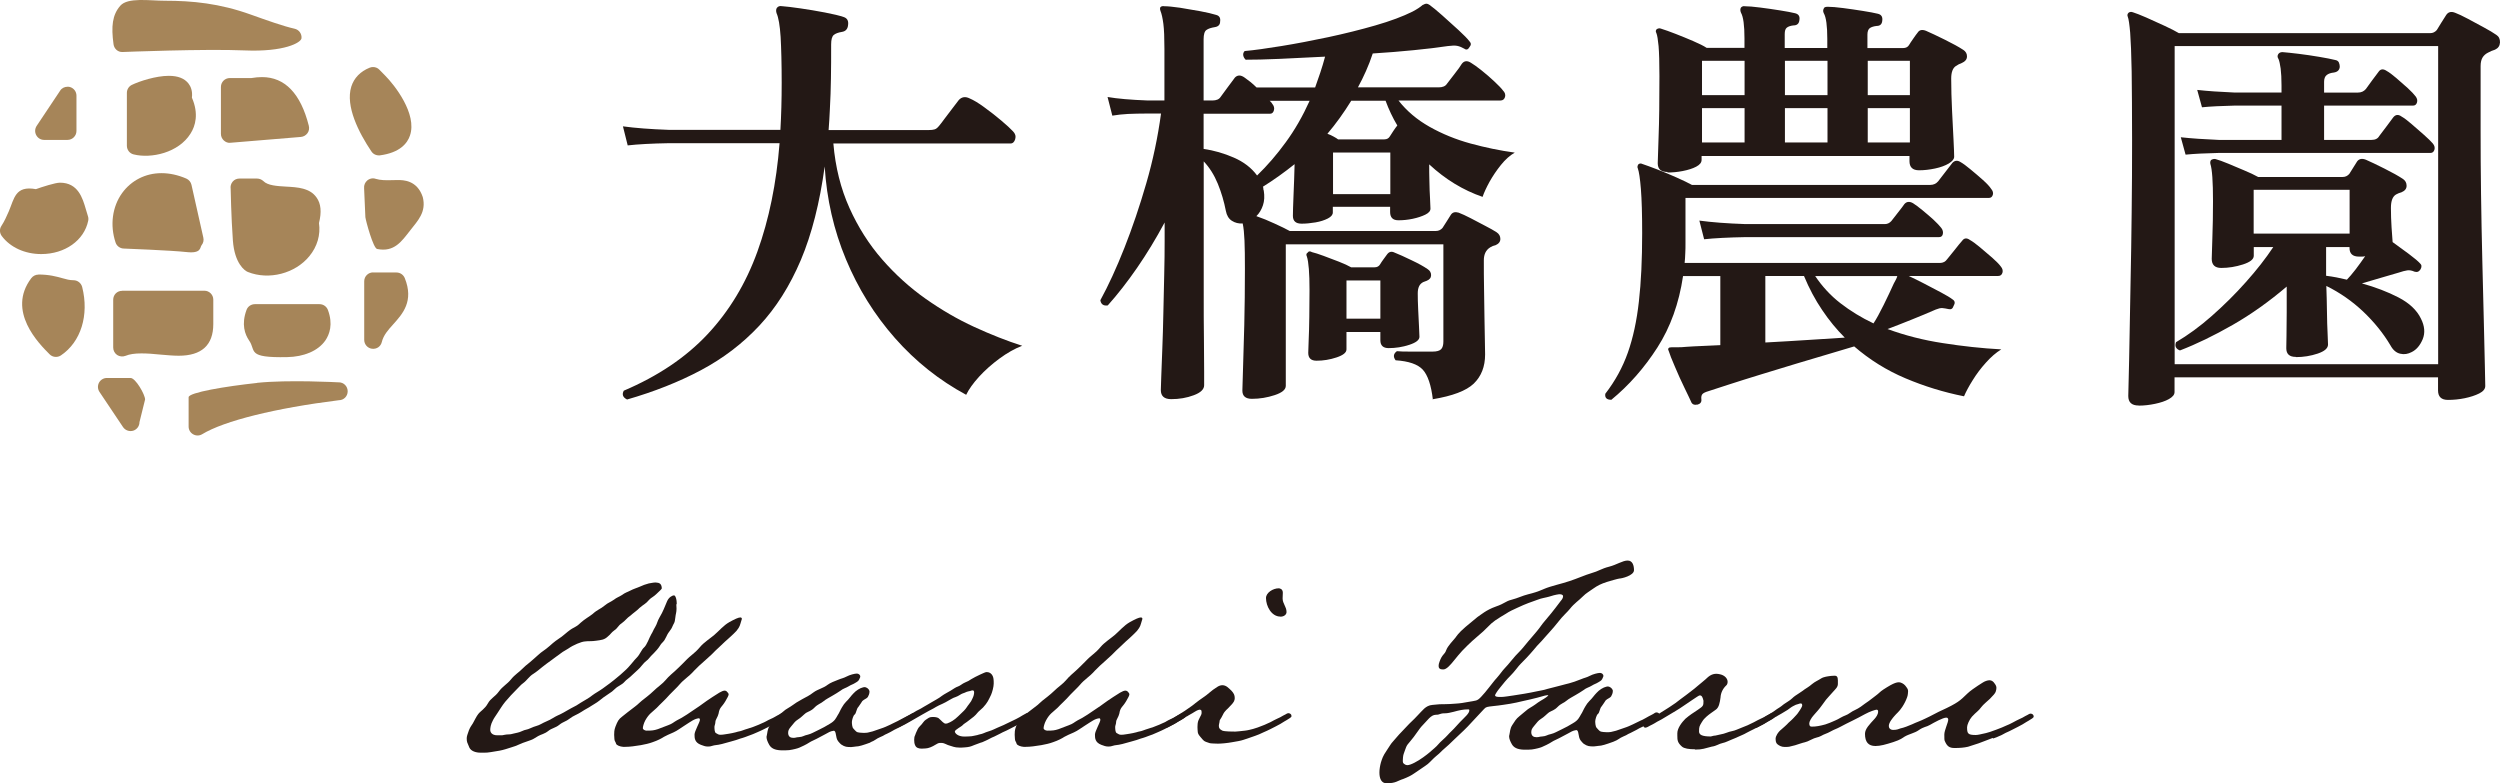
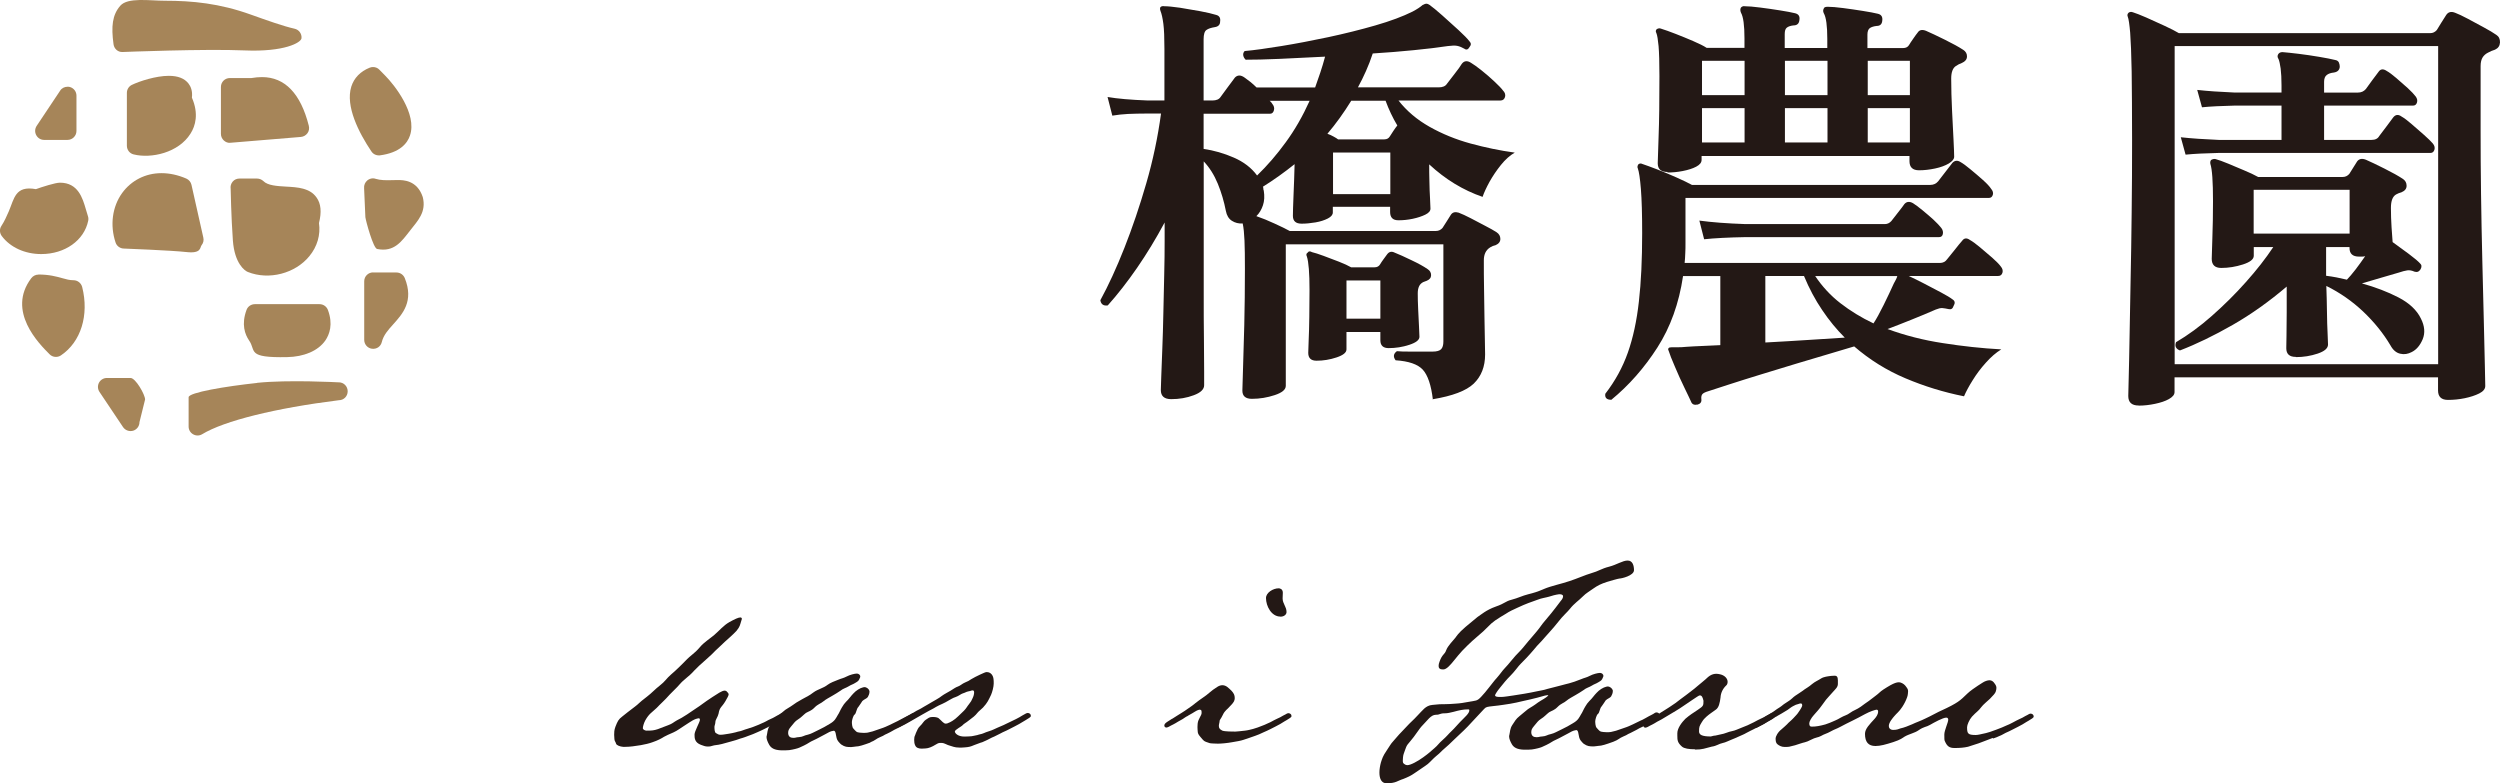
<svg xmlns="http://www.w3.org/2000/svg" id="_レイヤー_2" data-name="レイヤー 2" viewBox="0 0 236.06 73.95">
  <defs>
    <style>
      .cls-1 {
        fill: #a68559;
      }

      .cls-2 {
        fill: #231815;
      }
    </style>
  </defs>
  <g id="_レイヤー_1-2" data-name="レイヤー 1">
    <g>
      <g>
        <g>
-           <path class="cls-1" d="M11.54,27.45h7.76c.46,0,.84.38.84.84v2.31c0,1.99-1.1,2.99-3.27,2.99-.54,0-1.14-.06-1.75-.11-.59-.06-1.18-.11-1.76-.11-.64,0-1.13.07-1.51.23-.26.1-.56.07-.79-.08-.23-.16-.37-.42-.37-.7v-4.52c0-.47.37-.84.84-.84Z" />
          <path class="cls-1" d="M24.27,36.15c2.97-.31,7.65-.05,7.65-.05h.07c.47,0,.84.38.84.85s-.37.84-.83.84c-6.01.75-10.84,1.95-12.91,3.21-.26.16-.59.16-.85.01-.27-.15-.43-.43-.43-.73v-2.77c0-.45,3.49-1.03,6.46-1.35Z" />
          <path class="cls-1" d="M10.1,35.69h2.23c.47,0,1.37,1.57,1.37,2.03l-.53,2.14c0,.37-.24.7-.6.81-.35.1-.74-.03-.95-.34l-2.23-3.33c-.17-.26-.19-.59-.04-.87.15-.27.43-.44.74-.44Z" />
          <path class="cls-1" d="M27.12,33.72c-3.87.08-2.91-.59-3.6-1.57-.39-.57-.75-1.52-.24-2.89.12-.33.44-.54.79-.54h6.1c.35,0,.66.21.79.54.51,1.36.15,2.32-.24,2.89-.69.99-2.03,1.54-3.6,1.57Z" />
          <path class="cls-1" d="M35.23,25.73h2.21c.34,0,.65.21.78.53.88,2.18-.21,3.38-1.08,4.35-.48.53-.93,1.03-1.09,1.69-.1.41-.47.68-.92.63-.42-.05-.74-.41-.74-.84v-5.53c0-.47.38-.84.84-.84Z" />
          <path class="cls-1" d="M29.21,24.19c-1.33,1.63-3.81,2.29-5.81,1.49-.28-.11-1.25-.78-1.41-2.97-.16-2.19-.21-4.88-.21-4.88-.04-.24.03-.49.19-.68.16-.19.39-.29.64-.29h1.66c.22,0,.44.09.6.24.41.42,1.29.47,2.14.52,1.11.06,2.25.13,2.88,1.03.42.58.49,1.37.23,2.41.16,1.11-.16,2.22-.91,3.13Z" />
          <path class="cls-1" d="M3.61,25.92c1.03,0,1.71.19,2.25.34.39.11.7.2,1.08.2s.72.26.82.64c.67,2.66-.12,5.19-2.01,6.46-.33.22-.78.18-1.06-.1-1.01-1.01-4.08-4.08-1.74-7.19.16-.21.41-.34.67-.34Z" />
          <path class="cls-1" d="M38.73,21.76c-.8,1.02-1.5,2.08-3.12,1.75-.37-.07-1.06-2.63-1.11-3l-.12-2.73c-.03-.29.09-.57.31-.75.15-.12.34-.19.53-.19.09,0,.18.02.27.05.4.13.97.14,1.53.12.19,0,.37-.01.54-.01.5,0,1.83,0,2.36,1.61.35,1.41-.45,2.2-1.19,3.15Z" />
          <path class="cls-1" d="M3.89,23.99c-1.53,0-2.92-.63-3.72-1.7-.22-.29-.23-.68-.03-.97.27-.41.48-.88.68-1.34.53-1.22.6-2.48,2.57-2.12.59-.21,1.83-.61,2.27-.61,1.72,0,2.14,1.46,2.45,2.52.06.2.12.42.19.63.05.14.06.29.03.44-.38,1.86-2.2,3.15-4.43,3.15Z" />
          <path class="cls-1" d="M35.88,14.67c-.33.03-.63-.1-.81-.37-1.19-1.77-2.47-4.27-1.9-6.12.26-.82.86-1.44,1.74-1.79.1-.04.21-.06.31-.06.22,0,.44.08.6.25l.54.55c.89.89,3.05,3.63,2.35,5.67-.24.72-.94,1.62-2.84,1.87Z" />
          <path class="cls-1" d="M6.38,13.21h-2.22c-.31,0-.59-.17-.74-.45-.15-.28-.13-.61.04-.87l2.22-3.33c.15-.24.42-.37.7-.37.08,0,.16,0,.24.03.35.11.6.43.6.81v3.33c0,.47-.38.85-.84.85Z" />
          <path class="cls-1" d="M15.25,16.35c.76,0,1.55.17,2.34.51.25.11.43.33.49.59l1.12,4.99c.06.25,0,.51-.17.72-.16.2,0,.8-1.42.64s-5.9-.33-5.9-.33c-.36,0-.69-.23-.8-.58-.54-1.62-.31-3.37.62-4.66.86-1.19,2.21-1.88,3.71-1.88Z" />
          <path class="cls-1" d="M12.62,14.58c-.38-.09-.64-.43-.64-.82v-4.99c0-.32.18-.61.46-.75.72-.35,2.28-.86,3.5-.86.86,0,1.48.24,1.86.73.2.26.4.69.32,1.33.67,1.54.32,2.68-.12,3.38-1.14,1.84-3.74,2.39-5.38,1.98Z" />
          <path class="cls-1" d="M28.42,12.93l-6.65.55c-.23.04-.47-.06-.64-.22-.17-.16-.27-.38-.27-.62v-4.43c0-.47.38-.84.84-.84h2.04c.36-.06.69-.09,1-.09,2.16,0,3.65,1.55,4.42,4.6.06.24.02.5-.13.7-.15.2-.37.33-.62.35Z" />
          <path class="cls-1" d="M23.09,4.76c-3.75-.16-11.5.15-11.5.15-.45.03-.81-.3-.87-.73-.23-1.68-.12-2.77.64-3.64.71-.81,2.76-.47,4.22-.47,2.55,0,5.14.24,8.11,1.31,1.57.56,3.05,1.09,4.12,1.33.42.09.7.48.66.9-.04.42-1.63,1.31-5.38,1.15Z" />
        </g>
        <g>
-           <path class="cls-2" d="M59.19,37.71c-.38-.19-.48-.47-.29-.82,3.22-1.37,5.86-3.14,7.91-5.33,2.05-2.19,3.62-4.79,4.71-7.81,1.09-3.02,1.79-6.43,2.09-10.23h-10.45c-1.64.03-2.94.1-3.89.21l-.45-1.8c1.17.16,2.61.27,4.3.33h10.57c.08-1.39.12-2.87.12-4.43,0-1.8-.04-3.25-.1-4.34-.07-1.09-.2-1.84-.39-2.26-.06-.22-.04-.38.04-.49.11-.14.26-.19.45-.16.41.03,1,.1,1.76.21.76.11,1.54.24,2.32.39.78.15,1.37.29,1.78.43.33.11.46.36.41.74-.03.38-.22.6-.57.66-.36.06-.61.15-.78.29s-.25.44-.25.9c0,1.17,0,2.25-.02,3.22-.01.97-.05,1.93-.1,2.89-.03.68-.07,1.34-.12,1.97h9.47c.22,0,.4-.02.53-.06.14-.04.27-.14.41-.31.14-.16.33-.41.57-.74.25-.33.5-.66.76-1,.26-.34.44-.58.55-.72.27-.3.62-.36,1.02-.16.38.16.85.44,1.39.84.55.4,1.08.81,1.6,1.25.52.44.89.78,1.11,1.02.22.22.29.47.21.74-.08.27-.23.41-.45.41h-16.72c.19,2.24.7,4.27,1.52,6.09.82,1.82,1.85,3.44,3.09,4.86,1.24,1.42,2.61,2.66,4.1,3.71,1.49,1.05,3.02,1.94,4.59,2.66,1.57.72,3.08,1.32,4.53,1.78-.71.27-1.43.68-2.15,1.21-.72.53-1.37,1.11-1.93,1.72-.56.62-.96,1.18-1.21,1.7-2.54-1.37-4.78-3.15-6.72-5.35-1.94-2.2-3.48-4.68-4.63-7.44-1.15-2.76-1.82-5.68-2.01-8.77-.47,3.44-1.22,6.39-2.25,8.83-1.04,2.45-2.35,4.52-3.93,6.21-1.58,1.69-3.42,3.09-5.51,4.2-2.09,1.11-4.42,2.03-6.99,2.77Z" />
          <path class="cls-2" d="M135.3,37.75c-.16-1.39-.49-2.34-.96-2.85-.48-.51-1.33-.8-2.56-.88-.25-.33-.21-.62.12-.86.27.03.71.04,1.31.04h2.05c.41,0,.68-.08.82-.23.14-.15.21-.39.21-.72v-9.18h-14.88v13.36c0,.36-.35.65-1.05.88-.7.23-1.41.35-2.15.35-.6,0-.9-.26-.9-.78,0-.25.02-.92.06-2.03.04-1.11.08-2.49.12-4.16.04-1.67.06-3.43.06-5.29,0-1.12-.01-2.01-.04-2.68-.03-.67-.08-1.21-.17-1.62-.38.03-.72-.06-1.02-.25-.3-.19-.49-.51-.57-.94-.17-.87-.42-1.73-.76-2.56-.34-.83-.79-1.54-1.33-2.11v12.46c0,1.59,0,3.02.02,4.3.01,1.28.02,2.32.02,3.09v1.29c0,.38-.33.7-.98.94-.66.25-1.37.37-2.13.37-.66,0-.98-.29-.98-.86,0-.14.01-.55.04-1.25.03-.7.06-1.58.1-2.64.04-1.07.08-2.21.1-3.42.03-1.22.05-2.41.08-3.59.03-1.17.04-2.23.04-3.16v-1.76c-.82,1.53-1.69,2.96-2.6,4.28-.92,1.33-1.84,2.51-2.77,3.55-.41.06-.64-.11-.7-.49.76-1.39,1.52-3.04,2.27-4.94.75-1.9,1.44-3.93,2.07-6.11.63-2.17,1.09-4.37,1.39-6.58h-1.19c-.77,0-1.41.02-1.93.04-.52.03-1.01.08-1.48.16l-.45-1.76c.93.16,2.2.27,3.81.33h1.56v-4.88c0-1.04-.03-1.82-.1-2.36-.07-.53-.16-.94-.27-1.21-.06-.16-.06-.29,0-.37.08-.08.21-.11.37-.08.33,0,.81.05,1.46.14.64.1,1.28.21,1.93.33.64.12,1.14.24,1.5.35.3.08.42.29.37.62,0,.3-.17.48-.49.53-.36.06-.62.14-.8.27-.18.12-.27.42-.27.88v5.78h.82c.38,0,.64-.11.78-.33.14-.19.36-.49.66-.9.3-.41.53-.72.7-.94.25-.25.55-.25.9,0,.16.11.35.25.55.41s.4.34.59.53h5.53c.16-.46.33-.94.49-1.41.16-.48.31-.98.45-1.5-1.53.08-2.96.15-4.3.21-1.34.06-2.41.08-3.2.08-.14-.14-.21-.28-.23-.43-.02-.15.03-.28.14-.39.9-.08,2.06-.24,3.46-.47,1.41-.23,2.88-.51,4.43-.84,1.54-.33,3.03-.7,4.45-1.11,1.42-.41,2.6-.85,3.52-1.31.41-.22.72-.42.94-.62.16-.08.27-.12.33-.12.11,0,.22.04.33.12.27.19.67.52,1.19.98.52.47,1.03.93,1.54,1.39.51.47.85.82,1.04,1.07.16.16.16.34,0,.53-.14.25-.3.3-.49.16-.25-.14-.47-.23-.68-.27s-.5-.03-.88.02c-.93.14-2.01.27-3.24.39-1.23.12-2.51.23-3.85.31-.19.57-.4,1.13-.64,1.66-.23.53-.49,1.04-.76,1.54h7.62c.38,0,.64-.11.78-.33.16-.22.41-.54.74-.96.33-.42.55-.73.66-.92.22-.3.51-.34.86-.12.27.16.62.41,1.03.74.41.33.81.67,1.19,1.03s.66.64.82.86c.19.19.25.4.19.61-.07.22-.21.33-.43.33h-9.63c.77.98,1.74,1.81,2.93,2.48s2.48,1.2,3.87,1.58c1.39.38,2.79.67,4.18.86-.47.27-.9.66-1.31,1.17-.41.51-.76,1.03-1.07,1.58-.3.55-.52,1.02-.66,1.43-1.83-.63-3.51-1.65-5.04-3.07v.04c0,.44,0,.96.02,1.56.01.6.03,1.15.06,1.64s.04.81.04.94c0,.22-.16.41-.49.57s-.72.29-1.19.39c-.47.1-.92.14-1.35.14-.52,0-.78-.26-.78-.78v-.49h-5.41v.53c0,.22-.16.41-.47.57s-.7.29-1.17.37c-.47.08-.9.12-1.31.12-.55,0-.82-.25-.82-.74,0-.33.02-.98.06-1.97.04-.98.08-1.95.1-2.91-.96.77-1.95,1.48-2.99,2.13.03.06.04.12.04.19s.01.13.04.18c.08.52.06.98-.08,1.39-.14.41-.34.75-.62,1.02.55.19,1.12.42,1.72.7.6.27,1.08.51,1.43.7h13.81c.25,0,.45-.1.62-.29.08-.14.21-.34.39-.61s.31-.48.39-.62c.16-.25.41-.31.74-.21.3.11.68.29,1.15.53.47.25.92.49,1.37.72.45.23.8.43,1.05.59.25.16.37.38.37.64s-.15.46-.45.59c-.11.03-.2.06-.27.08-.07.03-.14.07-.23.12-.41.25-.61.66-.61,1.23,0,.85,0,1.74.02,2.68.01.94.03,1.85.04,2.73.01.88.03,1.63.04,2.25.01.63.02,1.04.02,1.23,0,1.15-.36,2.06-1.07,2.75-.71.68-2.01,1.17-3.89,1.48ZM118.7,16.57c.96-.93,1.86-1.97,2.71-3.14.85-1.16,1.6-2.47,2.25-3.91h-3.77l.14.14s.08.09.1.14c.16.19.22.4.16.61-.06.22-.18.33-.37.33h-6.27v3.32c.96.14,1.91.41,2.85.82.94.41,1.67.97,2.19,1.68ZM124.31,34.06c-.52,0-.78-.25-.78-.74,0-.16.01-.56.04-1.19.03-.63.05-1.37.06-2.23.01-.86.02-1.7.02-2.52,0-1.58-.08-2.64-.25-3.16-.08-.16-.06-.29.08-.37.08-.14.22-.15.41-.04.25.06.61.17,1.09.35.48.18.96.36,1.45.55.49.19.87.37,1.15.53h2.21c.25,0,.42-.1.53-.29.08-.14.19-.3.33-.49s.25-.34.33-.45c.19-.25.42-.3.7-.16.41.16.94.4,1.6.72.66.31,1.16.59,1.52.84.22.14.33.33.33.57s-.14.42-.41.53c-.06.03-.11.05-.16.06-.06.02-.11.04-.16.06-.36.17-.53.52-.53,1.07,0,.41.01.92.04,1.52.03.6.05,1.15.08,1.64.03.49.04.81.04.94,0,.3-.32.55-.96.76-.64.21-1.29.31-1.95.31-.52,0-.78-.25-.78-.74v-.78h-3.2v1.64c0,.3-.31.55-.94.76-.63.21-1.26.31-1.88.31ZM126.36,13.16h4.35c.25,0,.42-.1.53-.29.08-.14.19-.31.33-.51.14-.21.26-.38.37-.51-.44-.74-.81-1.52-1.11-2.34h-3.24c-.71,1.15-1.46,2.19-2.25,3.12.22.08.42.17.59.27.18.1.32.18.43.27ZM125.87,18.33h5.41v-3.93h-5.41v3.93ZM127.14,30.09h3.2v-3.61h-3.2v3.61Z" />
          <path class="cls-2" d="M160.26,38.2c-.25.06-.42,0-.53-.16-.14-.3-.36-.78-.68-1.43-.32-.66-.62-1.32-.9-1.99-.29-.67-.49-1.17-.59-1.5-.06-.11-.06-.19,0-.25.03-.05.12-.08.29-.08h.59c.23,0,.49-.01.76-.04.44-.03.94-.06,1.5-.08.56-.03,1.14-.05,1.74-.08v-6.52h-3.52c-.38,2.57-1.19,4.82-2.42,6.74s-2.68,3.57-4.35,4.94c-.44,0-.63-.19-.57-.57.93-1.2,1.64-2.5,2.13-3.89.49-1.39.84-3,1.04-4.82.21-1.82.31-3.97.31-6.46,0-1.78-.04-3.16-.12-4.16-.08-1-.18-1.65-.29-1.95-.06-.11-.04-.23.04-.37.11-.11.25-.12.41-.04.33.11.79.28,1.39.51.6.23,1.21.49,1.82.76.61.27,1.1.51,1.45.7h22.5c.3,0,.55-.11.74-.33.14-.19.36-.48.68-.88.31-.4.54-.69.68-.88.22-.22.46-.25.74-.08.25.14.57.37.96.7.4.33.79.66,1.17,1,.38.34.64.62.78.84.16.19.22.38.16.57-.06.19-.18.29-.37.29h-28.65v4.3c0,.3,0,.61-.02.92-.01.32-.03.62-.06.92h24.1c.3,0,.53-.12.7-.37.14-.16.36-.44.68-.84.31-.4.55-.69.72-.88.19-.27.44-.3.74-.08.25.14.57.37.96.7.4.33.78.66,1.15.98.37.33.64.6.8.82.16.19.22.39.16.59s-.19.31-.41.31h-8.44c.41.19.9.43,1.46.72.56.29,1.09.57,1.6.84.51.27.87.49,1.09.66.22.14.25.34.08.62-.08.25-.23.34-.45.29-.25-.05-.45-.09-.61-.1-.17-.01-.37.04-.62.14-.68.3-1.43.61-2.25.94-.82.33-1.58.63-2.3.9,1.64.6,3.38,1.05,5.23,1.33,1.84.29,3.68.49,5.51.59-.49.3-.98.72-1.45,1.25-.48.53-.9,1.09-1.25,1.66-.36.57-.63,1.08-.82,1.52-1.91-.38-3.76-.95-5.53-1.7-1.78-.75-3.39-1.76-4.84-3.01-.55.16-1.31.39-2.28.68-.97.29-2.02.6-3.16.94-1.13.34-2.26.68-3.38,1.03-1.12.34-2.12.66-2.99.94-.87.29-1.53.5-1.97.64-.27.08-.46.17-.55.27s-.13.27-.1.51c.03.25-.1.41-.37.49ZM157.47,16.24c-.63,0-.94-.27-.94-.82,0-.14.03-.96.08-2.48.06-1.52.08-3.44.08-5.76,0-1.28-.03-2.23-.08-2.83-.06-.6-.12-1.01-.21-1.23-.08-.14-.07-.26.04-.37.14-.08.27-.1.41-.04.35.11.81.27,1.37.49.56.22,1.11.44,1.66.68s.97.44,1.27.64h3.57v-.9c0-1.23-.11-2.03-.33-2.42-.08-.19-.08-.36,0-.49.11-.11.23-.15.37-.12.33,0,.81.04,1.43.12.63.08,1.26.17,1.88.27.63.1,1.11.19,1.43.27.33.08.46.29.41.62-.03.36-.22.53-.57.53-.27.03-.48.1-.62.21s-.2.31-.2.61v1.31h4.02v-.86c0-1.23-.11-2.04-.33-2.42-.08-.16-.08-.31,0-.45.03-.11.15-.16.37-.16.35,0,.84.04,1.45.12.61.08,1.24.17,1.86.27.63.1,1.11.19,1.43.27.33.08.46.3.41.66-.03.33-.21.49-.53.49-.27.03-.49.1-.64.2-.15.11-.23.32-.23.62v1.27h3.36c.27,0,.46-.1.57-.29.08-.14.21-.33.39-.59.18-.26.32-.46.43-.59.16-.25.42-.3.78-.16.44.19,1.03.47,1.78.84s1.33.69,1.74.96c.25.16.36.38.35.64s-.17.46-.47.59c-.22.08-.41.18-.57.29-.3.19-.45.59-.45,1.19,0,.96.03,1.96.08,3.01.05,1.05.1,1.98.14,2.79.04.81.06,1.33.06,1.58,0,.22-.17.43-.51.64-.34.2-.77.36-1.29.47-.52.11-1.02.17-1.52.17-.6,0-.9-.29-.9-.86v-.49h-19.63v.37c0,.25-.17.46-.51.64s-.77.31-1.27.41c-.51.1-.99.14-1.45.14ZM160.91,22.59l-.45-1.76c1.17.16,2.62.27,4.35.33h13.16c.25,0,.45-.1.62-.29.14-.19.35-.46.64-.82.29-.36.48-.62.59-.78.22-.25.49-.27.82-.08.22.14.51.35.86.64.36.29.7.59,1.05.9.34.32.59.58.76.8.14.19.18.38.14.57-.04.19-.16.29-.35.29h-18.28c-1.64.03-2.94.1-3.89.2ZM160.71,8.98h4.02v-3.24h-4.02v3.24ZM160.71,13.45h4.02v-3.24h-4.02v3.24ZM166.69,32.34c1.45-.08,2.85-.16,4.2-.25,1.35-.08,2.45-.15,3.3-.21-.77-.77-1.48-1.63-2.13-2.6-.66-.97-1.23-2.04-1.72-3.22h-3.65v6.27ZM168.54,8.98h4.02v-3.24h-4.02v3.24ZM168.54,13.45h4.02v-3.24h-4.02v3.24ZM176.9,30.54c.27-.41.59-.99.96-1.74s.69-1.43.96-2.03c.08-.14.15-.27.21-.39.06-.12.1-.23.12-.31h-7.75c.66.98,1.45,1.84,2.38,2.56.93.72,1.97,1.36,3.11,1.9ZM176.36,8.98h3.98v-3.24h-3.98v3.24ZM176.36,13.45h3.98v-3.24h-3.98v3.24Z" />
          <path class="cls-2" d="M201.94,38.29c-.66,0-.98-.3-.98-.9,0-.14.01-.69.04-1.66.03-.97.05-2.26.08-3.85s.06-3.4.1-5.41c.04-2.01.08-4.14.1-6.39.03-2.25.04-4.51.04-6.78,0-2.73-.02-4.92-.04-6.56-.03-1.64-.08-2.85-.14-3.65-.07-.79-.14-1.3-.23-1.52-.06-.14-.03-.26.08-.37.11-.08.25-.1.41-.04.27.08.69.25,1.25.49.56.25,1.13.51,1.72.78.59.27,1.05.51,1.37.7h23.73c.25,0,.45-.1.62-.29.08-.14.23-.37.43-.7s.36-.57.47-.74c.19-.27.46-.34.82-.2.3.11.7.3,1.21.57.51.27,1.01.55,1.52.82s.89.51,1.17.7c.25.16.36.4.35.72-.02.32-.17.54-.47.68-.11.03-.22.07-.33.12-.11.06-.22.11-.33.16-.22.11-.39.26-.51.45s-.19.46-.19.82v6.15c0,1.83.01,3.8.04,5.92.03,2.12.07,4.2.12,6.25.05,2.05.1,3.93.14,5.66.04,1.72.08,3.14.1,4.26.03,1.12.04,1.78.04,1.97,0,.27-.19.51-.57.7s-.84.34-1.37.45c-.53.11-1.06.16-1.58.16-.63,0-.94-.3-.94-.9v-1.23h-24.88v1.39c0,.25-.18.46-.53.66s-.79.34-1.31.45c-.52.11-1.04.17-1.56.17ZM205.34,34.39h24.88V4.35h-24.88v30.04ZM216.78,33.7c-.6,0-.9-.27-.9-.82,0-.16,0-.56.02-1.19.01-.63.02-1.37.02-2.21v-2.42c-1.67,1.42-3.37,2.63-5.12,3.63-1.75,1-3.4,1.8-4.96,2.4-.38-.14-.51-.4-.37-.78,1.12-.66,2.25-1.48,3.38-2.48,1.13-1,2.21-2.06,3.22-3.2,1.01-1.13,1.87-2.23,2.58-3.3h-1.84v.82c0,.33-.34.6-1.02.82-.68.22-1.37.33-2.05.33-.6,0-.9-.29-.9-.86,0-.25.02-.9.06-1.97.04-1.07.06-2.23.06-3.48,0-1.83-.08-3.01-.25-3.52-.03-.16,0-.29.08-.37.14-.08.27-.11.41-.08.3.08.7.23,1.19.43.49.21,1,.42,1.52.64.52.22.96.42,1.31.62h7.99c.25,0,.45-.1.62-.29.08-.14.21-.33.37-.59.16-.26.29-.46.37-.59.19-.25.46-.3.82-.16.44.19,1.02.47,1.76.84.74.37,1.31.69,1.72.96.25.16.37.38.37.66s-.16.48-.49.62c-.08.03-.16.06-.25.08-.08.03-.16.07-.25.12-.33.19-.49.61-.49,1.27,0,.6.02,1.22.06,1.84.04.63.08,1.09.1,1.39.46.33.97.7,1.52,1.11.55.41.9.71,1.07.9.16.14.18.33.04.57-.14.22-.33.29-.57.21-.25-.11-.47-.15-.68-.12s-.47.1-.8.21c-.46.14-1.02.3-1.68.49s-1.26.37-1.8.53c1.28.36,2.44.8,3.46,1.33s1.73,1.2,2.11,1.99c.36.71.41,1.36.17,1.95-.25.59-.59.99-1.03,1.21-.36.19-.72.25-1.09.16-.37-.08-.68-.34-.92-.78-.68-1.15-1.54-2.21-2.58-3.2-1.04-.98-2.2-1.79-3.48-2.42.03.82.05,1.63.06,2.44.01.81.03,1.49.06,2.05s.04.91.04,1.04c0,.36-.33.64-.98.86-.66.22-1.34.33-2.05.33ZM206.37,14.6l-.45-1.64c.98.11,2.17.19,3.57.25h5.94v-3.24h-4.39c-1.28.03-2.32.08-3.12.16l-.45-1.64c.98.11,2.17.19,3.57.25h4.39v-.66c0-.66-.03-1.19-.08-1.6-.06-.41-.12-.71-.2-.9-.11-.16-.12-.31-.04-.45.08-.14.22-.21.41-.21.36.03.86.08,1.52.16.66.08,1.31.18,1.97.29.66.11,1.15.21,1.47.29.19.03.31.11.37.25s.08.27.08.41c-.03.3-.22.48-.57.53-.27.03-.49.1-.66.23-.16.12-.25.34-.25.64v1.02h3.2c.3,0,.55-.11.74-.33.14-.19.34-.47.61-.84.27-.37.47-.62.57-.76.19-.3.45-.34.78-.12.25.14.55.36.92.68.37.32.72.63,1.07.94.34.31.59.58.76.8.14.19.18.38.12.57-.06.19-.18.29-.37.29h-8.4v3.24h4.47c.36,0,.6-.12.74-.37.14-.19.36-.49.68-.9.31-.41.53-.7.64-.86.22-.27.48-.3.78-.08.25.14.57.38.96.72.4.34.79.68,1.17,1.02.38.34.66.61.82.8s.22.39.16.59-.18.31-.37.31h-20c-1.29.03-2.32.08-3.12.16ZM212.8,22.06h9.06v-4.14h-9.06v4.14ZM221.61,26.4c.22-.22.48-.53.8-.94.31-.41.62-.83.92-1.27-.11.03-.21.04-.29.04h-.29c-.6,0-.9-.27-.9-.82v-.08h-2.21v2.71c.66.08,1.31.21,1.97.37Z" />
        </g>
      </g>
      <g>
-         <path class="cls-2" d="M63.86,57.04l.02.42c0,.39-.07.44-.12.9-.05.51-.14.48-.23.71-.21.53-.35.46-.62,1.06-.28.6-.32.39-.62.88-.3.48-.85.92-.99,1.13-.14.21-.39.3-.67.67-.28.37-.55.55-.85.85-.42.42-.62.49-.83.74-.21.25-.62.39-.85.62s-.39.35-.65.51c-.44.3-.58.39-.85.62-.28.23-.69.44-.81.53-.19.14-.51.28-.88.53s-.78.37-1.13.65c-.35.28-.6.28-.97.58s-.69.3-1.04.58c-.35.28-.67.32-.95.48-.35.21-.46.32-1.06.51-.6.18-.95.42-1.45.55-.37.12-.76.25-1.13.32l-.85.14c-.25.05-.46.05-.65.05h-.32c-.42,0-.88-.14-1.04-.48-.21-.51-.25-.51-.25-.88,0-.16.07-.39.21-.76.14-.35.25-.44.37-.65.12-.21.35-.69.51-.88.21-.28.62-.48.9-.99s.67-.62,1.04-1.13c.37-.51.78-.69,1.15-1.15.37-.46.78-.69,1.06-.99.18-.19.46-.42.69-.6.32-.28.44-.37.81-.71.37-.35.62-.44,1.08-.85.46-.42.76-.62.97-.76.23-.14.44-.35.76-.6.67-.53.65-.3,1.22-.85.35-.32.85-.6,1.11-.81.48-.44.71-.44,1.18-.83.3-.25.44-.25.85-.53.23-.19.51-.28.72-.42.39-.28.53-.28.83-.44.3-.16.58-.23.85-.35.3-.14.6-.25.88-.32.18-.02.41-.09.65-.09.37.02.55.12.58.53,0,.12-.19.23-.48.53-.32.32-.51.35-.72.58-.32.39-.51.42-.9.76-.16.19-.65.53-.85.72-.37.25-.46.46-.85.74-.32.21-.37.46-.67.65-.32.23-.35.37-.58.55-.37.37-.67.37-1.15.44-.44.07-.74.02-1.08.07-.3.02-1.06.32-1.55.67-.23.16-.46.25-.67.42-.44.3-.55.42-.94.69-.28.21-.55.39-.83.62-.28.23-.58.48-.85.65-.42.25-.6.62-.99.9-.21.14-.42.42-.62.6-.32.32-.72.74-1.06,1.15-.3.37-.51.74-.74,1.08-.16.25-.32.46-.42.67-.21.39-.25.71-.25.9s.12.51.67.51h.3c.12,0,.23,0,.41-.05.32-.07.39.02.85-.12.16-.05.46-.07.78-.23.32-.16.42-.09.81-.28.39-.19.69-.21.99-.39.3-.18.69-.3,1.06-.53.37-.23.53-.28.81-.42.37-.18.67-.39.95-.53.42-.21.62-.32.92-.53.35-.23.72-.39,1.11-.71.25-.19.6-.37.95-.62.23-.19.42-.28,1.08-.81.67-.53.6-.51.99-.85.51-.44.88-1.01,1.18-1.29.25-.25.44-.74.65-.92.28-.23.51-.95.69-1.25.19-.3.16-.35.37-.69.21-.35.19-.53.42-.92.23-.39.23-.42.39-.76l.32-.76c.16-.37.48-.55.65-.55.07,0,.12.05.19.25.02.07.07.23.07.6Z" />
        <path class="cls-2" d="M72.28,68.14c.16-.09.37-.21.55-.28.19-.07.42-.23.6-.32.35-.16.28-.19.46-.21.14.02.28.09.28.28,0,.12-.23.23-.49.39,0,0-.32.18-.58.35-.28.16-.53.28-.92.48-.25.14-.42.19-.69.32-.02,0-.28.12-.37.16-.19.09-.28.09-.48.18-.39.16-.74.25-.74.25-.44.18-1.34.39-1.73.51-.55.14-.6.07-.97.19-.14.05-.3.05-.37.05-.25,0-.39-.07-.65-.16-.6-.23-.6-.65-.6-.97s.48-1.13.51-1.38c0-.07-.02-.14-.09-.16-.44.05-.72.28-1.36.69-.35.21-.67.48-1.06.65-.37.16-.69.3-.88.41-.21.14-.6.35-1.08.51-.32.12-.72.21-1.11.28-.55.09-1.04.16-1.48.16h-.19c-.28-.02-.62-.14-.67-.3-.05-.21-.16-.23-.16-.49l-.02-.35c0-.21,0-.44.12-.76.21-.53.28-.69.65-.97.21-.16.74-.6,1.13-.88.48-.35.35-.35,1.2-.99.46-.35.78-.72,1.2-1.04.51-.39.65-.69,1.06-1.04.55-.46,1.29-1.22,1.29-1.22.74-.78.83-.65,1.48-1.41.32-.39.97-.81,1.34-1.13.49-.42.85-.88,1.41-1.2.51-.28.85-.44,1.04-.44.09,0,.14.07.14.14l-.05.16c-.14.44-.12.55-.46.97-.12.14-.39.39-.72.69-.25.23-.53.46-.78.72-.32.3-.65.6-.88.85l-.72.65c-.28.25-.53.46-.9.85-.58.65-.9.74-1.43,1.36-.21.25-.58.58-.88.9-.44.51-.95.95-1.22,1.25-.48.46-.71.53-1.08,1.18-.16.3-.23.62-.23.74s.19.23.35.23c.51,0,.69-.02,1.06-.14l.97-.37c.44-.16.46-.25.83-.46.28-.14.58-.3.95-.55l1.2-.81c.48-.35.9-.65,1.22-.85.44-.28.88-.6,1.15-.6.02,0,.14.02.18.07.12.12.19.19.19.3-.02.14-.12.3-.3.62-.35.6-.55.55-.65,1.18-.07.32-.3.58-.3.78,0,.18-.09.37-.09.46,0,.16,0,.53.14.6.18.09.21.16.44.16.09,0,.32-.02.46-.05,0,0,.53-.07.95-.18.37-.12.39-.07.69-.19.16-.07.28-.09.42-.14l.55-.18c.32-.12.53-.21.53-.21.07-.05.51-.21.65-.3Z" />
        <path class="cls-2" d="M82.22,70.1c-.69.25-1.11.39-1.41.39-.12,0-.25.05-.42.05-.42,0-.6,0-.97-.25-.07-.05-.16-.16-.28-.3-.28-.35-.14-.99-.42-.99-.35.05-.48.16-.78.32,0,0-.32.16-.83.44-.21.12-.48.21-.69.35-.28.19-.78.42-.95.49-.16.07-.58.18-.95.23-.23.02-.39.02-.62.02h-.12c-.65-.02-.97-.21-1.15-.53-.14-.25-.25-.51-.25-.71,0-.05,0-.09.02-.14.07-.28.05-.6.28-.95.23-.35.35-.58.67-.83.32-.25.53-.46.81-.67.16-.12.37-.21.69-.44.32-.23.35-.25.88-.55s.65-.32,1.08-.65c.44-.32.92-.39,1.34-.72.23-.18.67-.35,1.01-.48.28-.12.48-.14.78-.3.3-.16.76-.28.97-.28.16,0,.32.12.32.28,0,.05-.02.12-.05.16-.09.23-.14.28-.42.44-.25.16-.37.16-.62.32-.25.16-.53.21-.78.42-.25.18-.48.3-.74.46s-.65.35-.88.55-.51.25-.83.58-.55.35-.81.51c-.25.19-.46.44-.76.62-.3.19-.35.32-.67.69-.21.25-.25.37-.25.6.02.32.21.44.48.44s.21-.05.55-.07c.37-.02.46-.16.83-.23.35-.09.51-.21,1.04-.46.53-.25.48-.25,1.01-.55.53-.3.6-.55.78-.85.12-.16.23-.46.39-.72.12-.21.25-.39.39-.53.3-.28.44-.53.69-.78.25-.28.62-.51.92-.58.05,0,.07-.02.12-.02.23,0,.44.19.48.37v.09c0,.16-.09.37-.16.48-.09.14-.35.21-.51.37-.14.19-.19.32-.37.55-.21.21-.19.6-.37.74-.12.07-.25.53-.25.69,0,.14.02.51.14.62.23.25.28.37.62.39l.32.02c.42,0,.39-.02.88-.14,0,0,.46-.16.67-.23.55-.18.6-.23.92-.37l.76-.37c.12-.05.71-.39,1.01-.53.3-.14.35-.23.53-.23.14.02.23.07.23.28,0,.09-.21.25-.48.39,0,0-.35.21-.58.35-.46.23-.3.23-.85.48-.21.09-.42.25-.83.44-.42.18-.21.14-.65.32-.44.18-.46.32-.97.51Z" />
        <path class="cls-2" d="M92.44,69.36c.46-.09.49-.18.9-.3.41-.12.6-.25.85-.35l.58-.25c.07-.05.32-.14.58-.28,0,0,.32-.16.58-.28.3-.14.37-.21.62-.35.35-.18.32-.21.51-.23.14.02.28.09.28.28,0,.12-.23.23-.48.39,0,0-.37.21-.62.37-.28.16-.48.25-.88.46-.25.14-.39.19-.67.32-.19.09-.32.18-.81.41-.35.14-.42.21-.62.3-.19.07-.48.25-.67.28,0,0-.39.14-.62.23-.32.14-.48.18-.85.21-.21.02-.18.02-.32.02h-.21c-.48,0-.65-.12-.99-.21-.12-.02-.46-.23-.65-.23h-.16c-.12,0-.21.02-.37.12-.48.3-.74.35-.74.35-.12.05-.53.07-.65.07-.3,0-.53-.09-.62-.32-.07-.14-.09-.32-.09-.51,0-.16.02-.32.09-.44.07-.19.07-.21.14-.35.07-.14.12-.32.32-.51.16-.16.18-.19.3-.35.16-.23.32-.28.51-.42.16-.09.3-.09.44-.09.25,0,.46.07.51.12.28.23.46.51.67.51.02,0,.18-.02.21-.05.21-.07.6-.28.97-.65l.55-.53c.21-.21.32-.44.46-.6.23-.3.21-.28.35-.58.09-.19.14-.37.14-.55,0-.12-.05-.18-.14-.18-.14,0-.14.05-.39.09-.25.05-.28.12-.53.19-.18.05-.39.25-.69.35-.3.09-.42.21-.65.32-.3.16-.28.18-.6.32-.44.18-.85.44-.85.44-.35.19-.46.23-1.06.58l-1.2.69c-.32.19-.65.35-.65.35-.14.07-.28.14-.44.16-.12,0-.21-.07-.21-.19,0-.21.16-.28.48-.48.32-.21.6-.37.92-.55.25-.14.55-.35.76-.44.21-.09.21-.12.53-.3.28-.14.37-.23.67-.39.3-.16.78-.46.78-.46,0,0,.37-.28.62-.41l.44-.25c.3-.19.48-.32.69-.39.21-.07.42-.28.65-.37.3-.12.39-.18.6-.32.21-.12.53-.3.85-.44.23-.09.46-.23.6-.23.44,0,.62.37.65.65.02.09.02.3.02.44,0,.3-.14.81-.25,1.06-.25.51-.32.72-.76,1.2-.23.23-.41.35-.51.48-.25.32-.46.46-.83.74-.28.23-.46.3-.58.44-.09.12-.74.44-.74.6s.28.48.9.48c.25,0,.51-.02.51-.02.23,0,.42-.07.71-.12l.16-.05Z" />
-         <path class="cls-2" d="M110.08,68.14c.16-.09.37-.21.55-.28.18-.07.42-.23.6-.32.35-.16.28-.19.46-.21.14.02.28.09.28.28,0,.12-.23.23-.48.39,0,0-.32.18-.58.35-.28.16-.53.28-.92.48-.25.14-.42.19-.69.32-.02,0-.28.12-.37.16-.18.09-.28.09-.48.18-.39.16-.74.25-.74.25-.44.18-1.34.39-1.73.51-.55.14-.6.07-.97.19-.14.05-.3.05-.37.05-.25,0-.39-.07-.65-.16-.6-.23-.6-.65-.6-.97s.49-1.13.51-1.38c0-.07-.02-.14-.09-.16-.44.05-.71.28-1.36.69-.35.21-.67.48-1.06.65-.37.16-.69.3-.88.41-.21.14-.6.35-1.08.51-.32.12-.71.21-1.11.28-.55.09-1.04.16-1.48.16h-.18c-.28-.02-.62-.14-.67-.3-.05-.21-.16-.23-.16-.49l-.02-.35c0-.21,0-.44.12-.76.21-.53.28-.69.65-.97.21-.16.74-.6,1.13-.88.49-.35.35-.35,1.2-.99.46-.35.78-.72,1.2-1.04.51-.39.65-.69,1.06-1.04.55-.46,1.29-1.22,1.29-1.22.74-.78.83-.65,1.48-1.41.32-.39.97-.81,1.34-1.13.48-.42.85-.88,1.41-1.2.51-.28.85-.44,1.04-.44.09,0,.14.07.14.14l-.05.16c-.14.44-.12.55-.46.97-.12.14-.39.39-.71.69-.25.23-.53.46-.78.72-.32.3-.65.6-.88.85l-.71.65c-.28.25-.53.46-.9.85-.58.65-.9.74-1.43,1.36-.21.25-.58.58-.88.9-.44.51-.95.95-1.22,1.25-.49.46-.72.53-1.08,1.18-.16.3-.23.62-.23.74s.18.23.35.23c.51,0,.69-.02,1.06-.14l.97-.37c.44-.16.46-.25.83-.46.28-.14.58-.3.95-.55l1.2-.81c.48-.35.9-.65,1.22-.85.44-.28.88-.6,1.15-.6.02,0,.14.02.19.07.12.12.18.19.18.3-.02.14-.12.3-.3.62-.35.6-.55.55-.65,1.18-.07.32-.3.58-.3.78,0,.18-.09.37-.09.46,0,.16,0,.53.14.6.19.09.21.16.44.16.09,0,.32-.02.46-.05,0,0,.53-.07.94-.18.37-.12.39-.07.69-.19.16-.07.28-.09.41-.14l.55-.18c.32-.12.53-.21.53-.21.07-.05.51-.21.65-.3Z" />
        <path class="cls-2" d="M112.8,66.45c.25-.21.69-.51.69-.51.65-.42.81-.69,1.45-1.08.18-.12.35-.16.48-.16.37,0,.6.28.85.51.23.25.32.42.32.71,0,.09-.02.19-.07.3-.14.25-.28.35-.44.53-.16.21-.42.32-.62.76-.21.44-.3.44-.3.58,0,.12-.07.3-.07.39,0,.07,0,.21.05.28.07.12.16.16.28.23.23.09.99.09,1.22.09.19,0,.51-.05.92-.09.23-.02.6-.12.76-.16l.44-.14.65-.25c.07-.05.3-.12.55-.25.23-.12.51-.28.62-.32.3-.14.32-.14.58-.3.35-.16.32-.21.51-.23.14.02.28.09.28.28,0,.12-.23.23-.48.39,0,0-.32.18-.58.35-.28.16-.53.28-.92.48-.25.14-.42.19-.69.32-.28.14-.51.23-.76.32-.37.14-.74.25-1.08.37-.35.12-.6.14-1.08.23-.48.09-1.06.14-1.36.14-.09,0-.74-.02-.78-.05-.6-.19-.53-.19-.9-.62-.19-.21-.23-.37-.23-.53,0-.19-.02-.02-.02-.37,0-.19.02-.23.02-.35.05-.42.37-.74.37-.97s0-.32-.21-.32c-.02,0-.23.07-.25.09-.23.12-.14.09-.42.25-.25.14-.23.12-.37.21-.16.12-.07.02-.35.21-.28.21-.37.21-.62.37-.32.21-.67.37-.67.37-.14.07-.25.16-.42.19-.12,0-.21-.07-.21-.19,0-.21.28-.35.48-.48.16-.12.3-.18.3-.18.35-.21.48-.32.81-.51.28-.16.42-.28.69-.46.16-.12.42-.28.58-.42ZM120.9,58.22c-.85,0-1.36-.99-1.36-1.75,0-.51.67-.92,1.2-.92.12,0,.39.07.39.42,0,.25-.02.35-.02.53,0,.51.37.78.37,1.29,0,.25-.25.44-.58.44Z" />
        <path class="cls-2" d="M146.25,65.69s-.02-.05-.09-.05c-.05,0-.21.02-.32.05-.51.14-.88.25-1.34.35-.46.09-.97.23-1.32.3-.44.09-.71.14-1.22.21-.32.05-.65.09-.95.12-.6.07-.69.07-.88.28,0,0-1.11,1.2-1.55,1.66-.46.48-.95.9-1.27,1.22-.46.46-.58.55-.95.88-.3.25-.3.32-.76.69-.28.23-.51.51-.78.74-.32.25-.81.55-1.2.83-.39.28-.71.42-1.11.58-.58.18-.69.41-1.59.41-.48,0-.67-.44-.67-1.01,0-.28.05-.62.14-.95.12-.37.18-.6.53-1.11.35-.51.37-.62.65-.92.23-.25.46-.55.76-.85.37-.37.55-.6.74-.78.44-.42.6-.58.81-.81.42-.41.72-.92,1.38-.97.72-.07.65-.07,1.2-.07.28,0,.62-.02.99-.05.39-.02.83-.09,1.18-.16.74-.14.83-.05,1.25-.51.32-.35.35-.39.74-.88.21-.25.51-.67.69-.85.39-.44.51-.67.78-.95.21-.21.39-.44.6-.69.3-.37.53-.62.81-.9.23-.23.46-.53.81-.95.35-.42.51-.58.81-.95.37-.44.37-.53.81-1.04.39-.44.81-.99.81-.99,0,0,.12-.14.62-.81.21-.23.23-.37.23-.46,0-.16-.19-.19-.37-.19-.37.05-.67.14-.95.23-.3.09-.72.14-1.06.28-.69.25-1.04.35-1.96.78-1.04.48-.6.3-1.55.85-.42.25-.67.44-.88.62l-.78.76-1.01.88c-.3.28-.62.58-.97.95-.28.3-.53.62-.76.9-.37.46-.69.81-.97.85h-.14c-.23,0-.35-.12-.35-.32,0-.12.02-.25.09-.42.25-.71.48-.65.62-1.06.16-.44.65-.9.92-1.25,0,0,.21-.37.92-.97.69-.58,1.11-.92,1.11-.92.35-.23.83-.67,1.73-.99.92-.32.88-.49,1.5-.65.62-.16.99-.37,1.55-.51.55-.14.88-.23,1.52-.51.65-.28,1.64-.48,2.4-.74.71-.23,1.48-.58,2.1-.76.6-.16.92-.42,1.64-.6.71-.18,1.27-.58,1.75-.58s.6.49.6.92c-.02.51-1.18.78-1.38.78-.09,0-.97.25-1.18.32-.55.18-.85.32-1.32.65-.21.16-.69.44-.92.69-.46.46-.83.67-1.25,1.2-.19.25-.74.74-1.08,1.2-.53.67-.83.97-1.25,1.45-.16.21-.48.53-.78.85,0,0-.55.67-.99,1.13-.48.51-.58.55-.97,1.06-.39.51-.76.81-1.06,1.18-.3.37-.67.81-.78.99-.05.09-.16.25-.16.3,0,.16.32.16.44.16h.18c.21,0,.76-.09,1.11-.14l1.01-.16c.46-.07.85-.16,1.2-.23.39-.09.58-.09,1.01-.23.65-.18.88-.21,1.36-.35.39-.12.83-.16,1.85-.58.28-.12.48-.14.78-.3s.76-.28.97-.28c.16,0,.32.12.32.28,0,.05-.02.12-.05.16-.09.23-.14.28-.42.44-.25.16-.37.16-.62.32s-.53.21-.78.42c-.25.18-.48.3-.74.46s-.65.35-.88.55c-.23.21-.51.25-.83.58s-.55.35-.81.51c-.25.19-.46.44-.76.62-.3.19-.35.32-.67.69-.21.25-.25.37-.25.6.02.32.21.44.49.44s.21-.05.55-.07c.37-.02.46-.16.83-.23.35-.09.51-.21,1.04-.46.53-.25.48-.25,1.01-.55.53-.3.6-.55.78-.85.12-.16.23-.46.39-.72.12-.21.25-.39.39-.53.3-.28.44-.53.69-.78.25-.28.62-.51.92-.58.05,0,.07-.02.12-.02.23,0,.44.19.49.37v.09c0,.16-.09.37-.16.48-.09.14-.35.21-.51.37-.14.19-.19.32-.37.55-.21.21-.19.6-.37.74-.12.07-.25.53-.25.69,0,.14.02.51.14.62.23.25.28.37.62.39l.32.02c.42,0,.39-.02.88-.14,0,0,.46-.16.67-.23.55-.18.6-.23.92-.37l.76-.37c.12-.02.71-.39,1.01-.53.3-.14.3-.23.48-.23.14.02.28.07.28.28-.02.09-.21.25-.49.39,0,0-.35.21-.58.35-.46.23-.18.19-.85.48,0,0-.42.25-.83.44-.42.18-.21.14-.65.32-.44.18-.46.32-.97.51-.69.25-1.11.39-1.41.39-.12,0-.25.05-.42.05-.42,0-.6,0-.97-.25-.07-.05-.16-.16-.28-.3-.28-.35-.14-.99-.42-.99-.35.05-.48.16-.78.32,0,0-.32.16-.83.44-.21.12-.48.21-.69.35-.28.19-.78.42-.95.49-.16.07-.58.18-.95.23-.23.02-.39.02-.62.02h-.12c-.65-.02-.97-.21-1.15-.53-.14-.25-.25-.51-.25-.71,0-.05,0-.09.02-.14.07-.28.05-.6.28-.95.23-.35.35-.58.67-.83.32-.25.53-.46.81-.67.16-.12.37-.21.69-.44.23-.16.3-.23.51-.35.37-.21.72-.44.72-.53ZM133.82,69.13c-.21.3-.44.62-.67.88-.42.46-.37.55-.6,1.15-.07.16-.09.53-.09.62,0,.25,0,.28.23.42.05.02.14.05.19.05.32,0,.99-.37,1.5-.74.58-.42.65-.51,1.08-.88.3-.25.39-.44.76-.76s.6-.62.81-.81c.41-.39.55-.6.83-.88.46-.48.88-.81.88-1.11,0-.09-.05-.09-.12-.09-.46,0-.85.09-1.36.23-.28.07-.58.14-.78.14-.6,0-.46.14-.9.14-.48,0-.83.58-1.25.99-.18.18-.35.42-.51.65Z" />
        <path class="cls-2" d="M160.07,70.75c-.6,0-1.04-.07-1.25-.25-.42-.37-.44-.6-.44-1.04v-.23c0-.48.44-1.04.76-1.36.37-.32.76-.58,1.18-.85.51-.35.53-.37.53-.85-.07-.3-.14-.51-.35-.51-.09,0-.42.25-.69.42-.81.53-.95.67-1.57,1.04l-.92.55c-.32.21-.6.35-.85.48-.32.21-.67.37-.67.37-.14.07-.25.16-.42.19-.12,0-.21-.07-.21-.19,0-.21.28-.35.48-.48.16-.12.32-.21.32-.21.25-.16.37-.25.58-.37.19-.12.37-.25.58-.37.3-.18.69-.44,1.08-.71.41-.3.46-.37,1.01-.76.39-.28,1.01-.78,1.52-1.22.21-.16.37-.32.55-.48.23-.19.48-.3.76-.3.12,0,.25.02.37.05.42.09.71.39.71.71,0,.14-.05.28-.14.35-.3.28-.51.69-.53,1.13-.07.49-.14.97-.49,1.18-.21.16-.55.37-.83.62-.23.23-.25.21-.46.55-.21.35-.25.42-.25.85,0,.32.28.48,1.11.48l.28-.07c.19,0,.42-.09.62-.12.46-.07.72-.25,1.13-.32.28-.05.58-.21.83-.3l.62-.25c.07-.05.32-.14.58-.28.23-.12.51-.28.62-.32.3-.14.32-.14.58-.3.35-.16.32-.21.51-.23.14.02.28.09.28.28,0,.12-.23.23-.49.39,0,0-.32.18-.58.35-.28.16-.53.28-.92.48-.25.14-.42.19-.69.35s-.44.21-.58.28c-.28.14-.81.35-.81.35-.19.07-.65.3-.83.32-.42.09-.58.28-1.06.35-.67.16-.83.28-1.59.28Z" />
        <path class="cls-2" d="M188.16,69.68c-.51.18-.92.37-1.34.51l-.99.32c-.39.09-.78.12-1.27.12s-.71-.16-.92-.65c-.05-.09-.05-.21-.05-.62s.37-1.13.37-1.41c0-.05-.02-.19-.18-.19-.32,0-1.15.46-1.55.69-.35.21-.55.14-1.08.51-.35.25-.9.35-1.32.6-.19.12-.35.28-1.06.51-.72.23-1.22.37-1.68.37-.67,0-.99-.37-.99-1.15,0-.48.44-.9.92-1.43.12-.14.32-.39.32-.67,0-.09-.02-.18-.16-.18-.14.02-.6.16-1.08.42-.48.25-.76.42-1.15.6-.39.19-.85.42-1.18.6-.39.21-.55.23-.92.44-.37.21-.58.23-.9.42-.28.16-.51.12-.97.37-.46.25-.67.23-.99.35-.35.12-.62.21-1.06.3-.12.02-.32.02-.42.02-.28,0-.51-.12-.67-.25-.16-.12-.18-.32-.18-.58,0-.12.18-.55.55-.83.25-.21.39-.35.53-.48.16-.19.39-.35.6-.58.18-.21.35-.35.46-.53.23-.32.37-.58.37-.65,0-.14-.02-.21-.14-.21-.07,0-.14.02-.21.05-.19.05-.32.09-.48.19-.19.09-.35.23-.55.37l-.58.35c-.25.14-.23.12-.37.21-.16.12-.07.02-.35.21-.28.21-.37.21-.62.37-.32.21-.67.37-.67.37-.14.07-.25.16-.42.19-.12,0-.21-.07-.21-.19,0-.21.28-.35.49-.48.16-.12.3-.18.3-.18.35-.21.48-.32.81-.51.28-.16.35-.23.62-.42.46-.28.46-.32.65-.46.35-.25.51-.3.78-.55.16-.16.39-.32.65-.48s.3-.21.53-.37c.23-.16.39-.23.69-.49.3-.25.58-.35.85-.53.28-.18.67-.21.95-.25.12,0,.3-.02.35-.02.18,0,.3.09.3.44v.35c0,.14-.07.32-.23.48l-.62.69c-.32.37-.21.21-.6.76-.42.58-.44.55-.83,1.01-.23.25-.42.6-.42.76,0,.25.07.32.23.32.42,0,.78-.07,1.29-.21.46-.16.39-.14.72-.28.14-.07.37-.14.71-.35.35-.21.6-.23.9-.46.3-.23.62-.3,1.01-.58.39-.28.42-.32.74-.53.21-.14.35-.28.67-.51.32-.23.42-.39.72-.58.3-.18.37-.25.67-.41.35-.19.58-.28.81-.28.18,0,.44.14.58.3.18.23.28.35.28.53,0,.09-.02.42-.09.58q-.16.46-.46.92c-.3.46-.55.62-.76.88-.12.14-.51.58-.51.92,0,.18.12.37.42.37.35,0,.53-.09.67-.14.35-.07.78-.25,1.11-.39.39-.19.76-.3,1.22-.53.46-.23.32-.14.88-.44.55-.3.99-.46,1.59-.78.53-.28.78-.46,1.06-.71.35-.32.58-.58.97-.85.39-.28.62-.42.9-.6.23-.16.51-.25.69-.25.21,0,.37.14.46.28.14.18.19.3.19.44,0,.09-.02.23-.07.37-.05.14-.23.35-.55.67-.14.14-.65.55-.81.78-.28.39-.46.44-.88.9-.25.28-.46.78-.46.99,0,.6.07.74.81.74.23,0,.46-.07.97-.18.23-.05.48-.14.97-.32.53-.19.58-.23.95-.39.21-.09.35-.14.6-.28.23-.12.51-.28.62-.32.3-.14.32-.14.58-.3.35-.16.32-.21.51-.23.14.02.28.09.28.28,0,.12-.23.23-.48.39,0,0-.32.18-.58.35-.28.16-.53.28-.92.48-.25.14-.39.19-.67.32-.28.14-.35.21-.6.3-.3.14-.19.09-.58.23Z" />
      </g>
    </g>
  </g>
</svg>